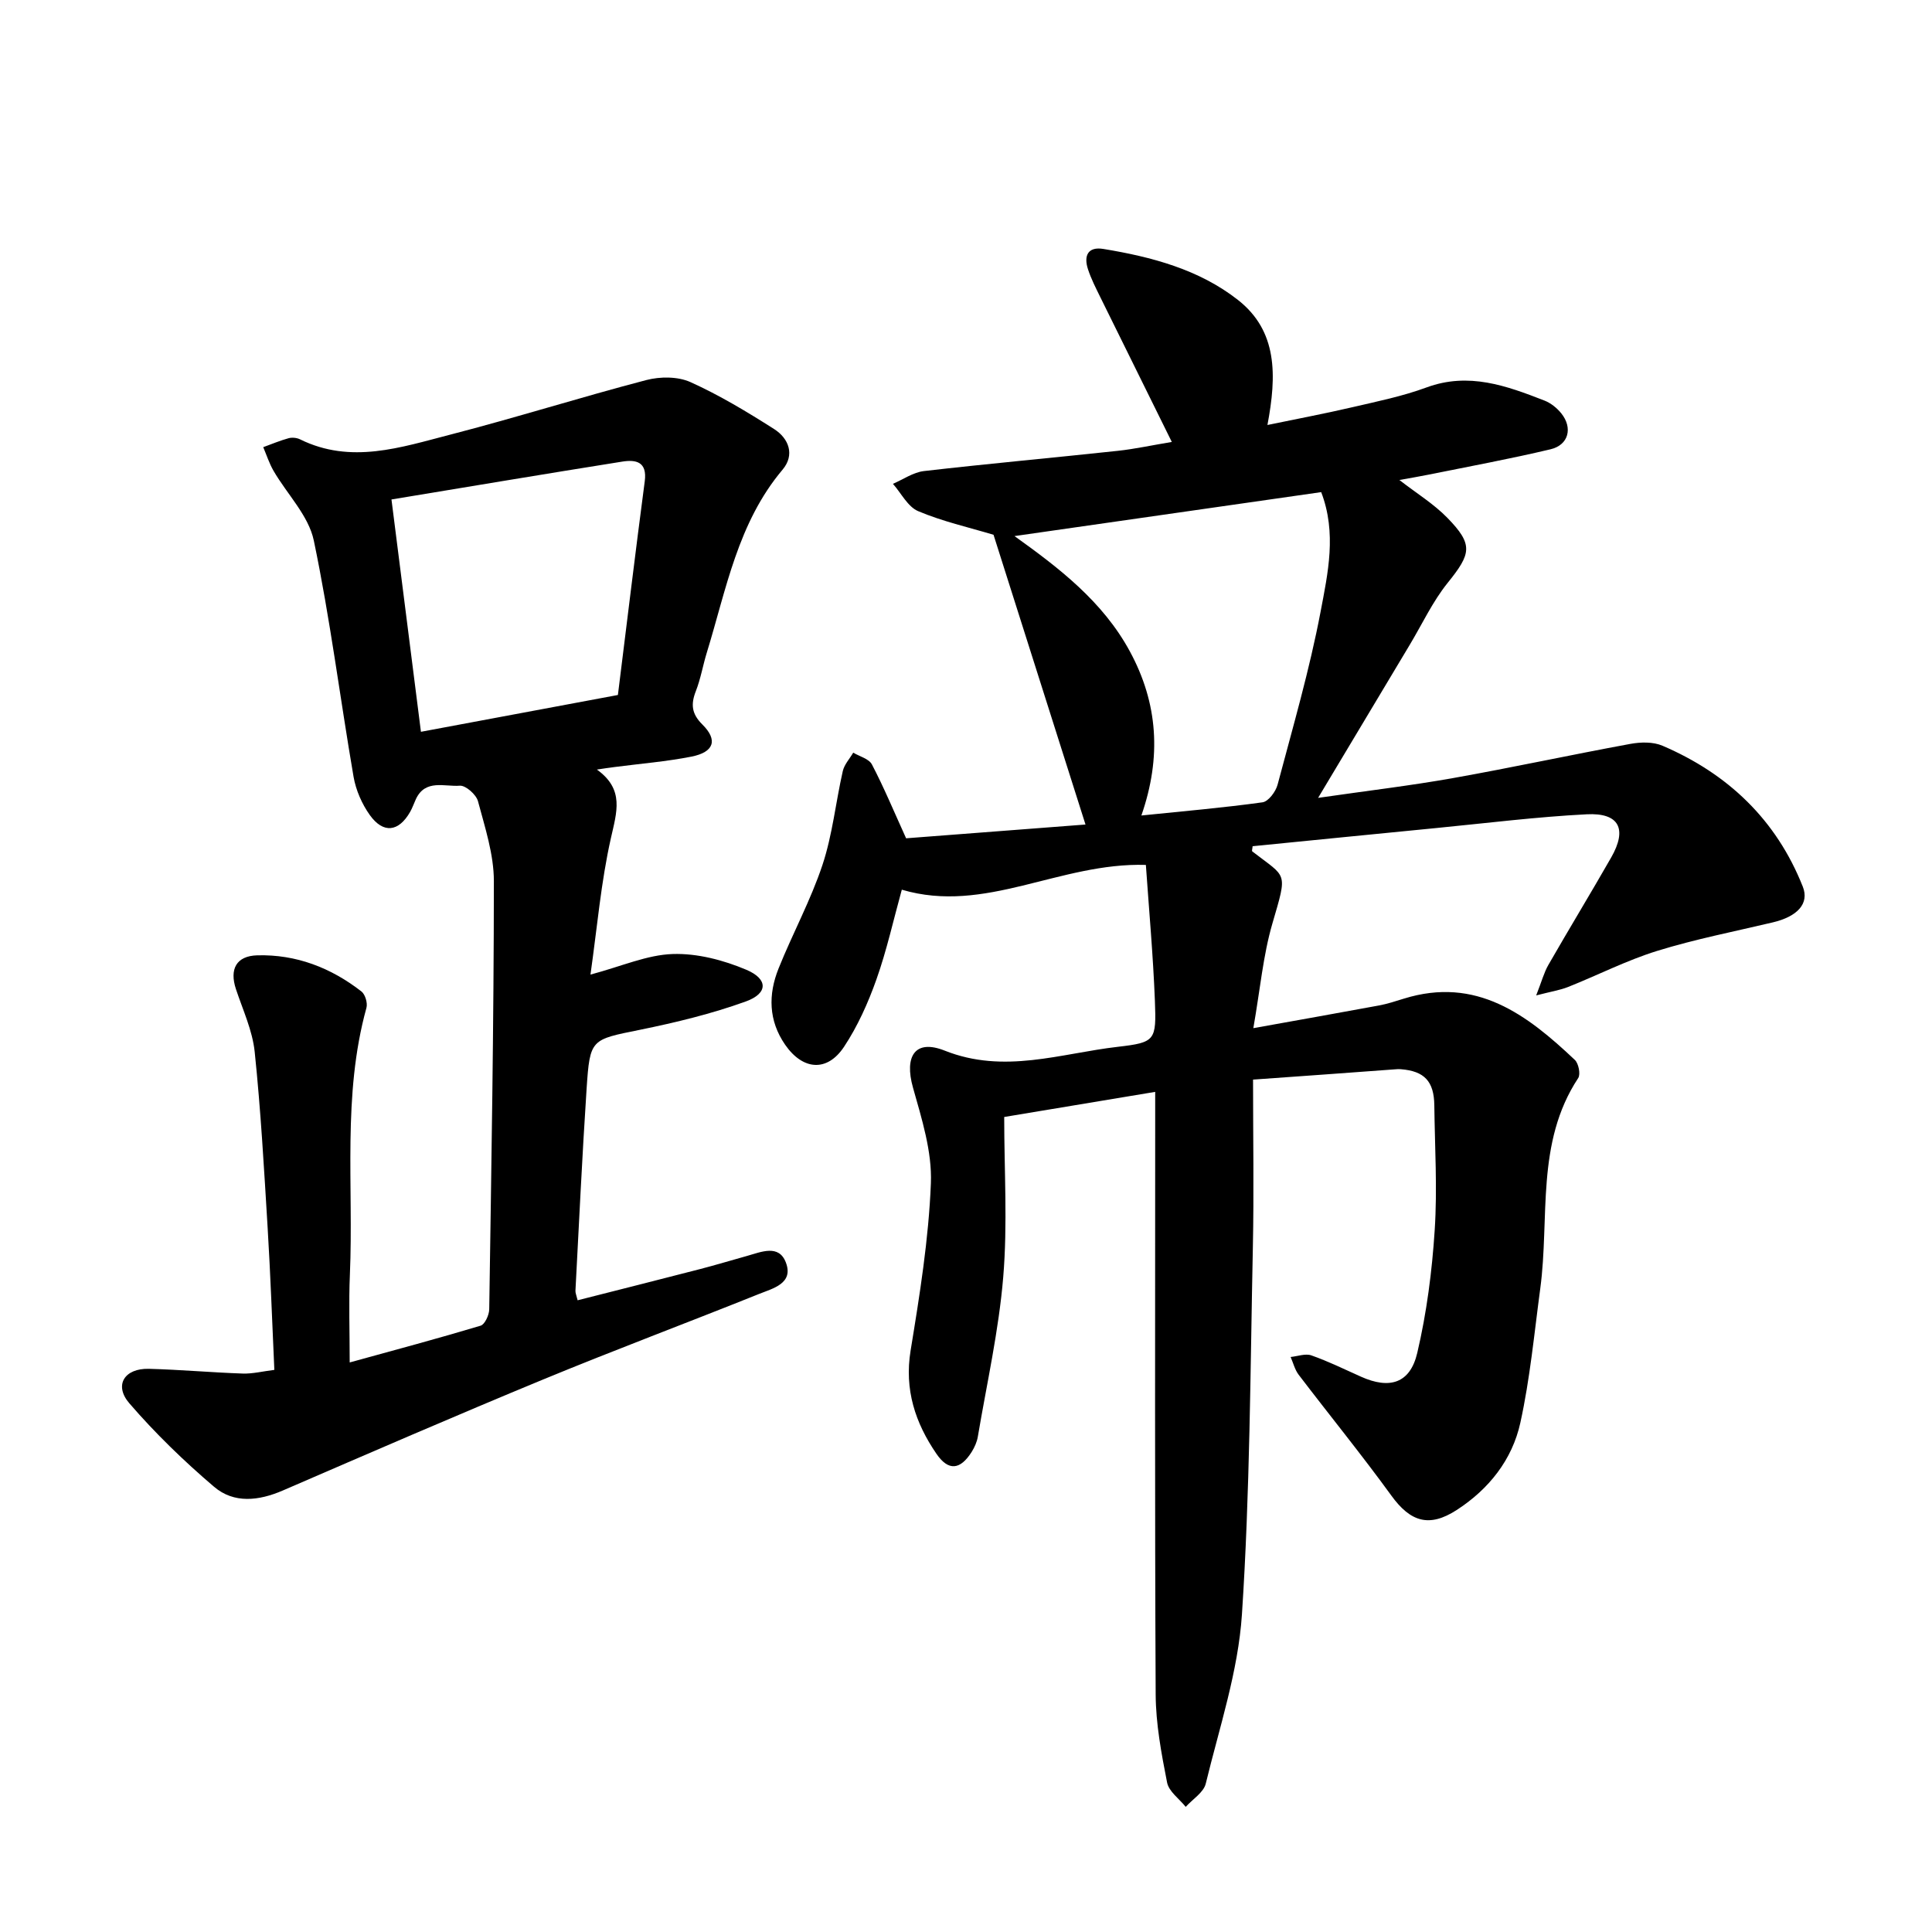
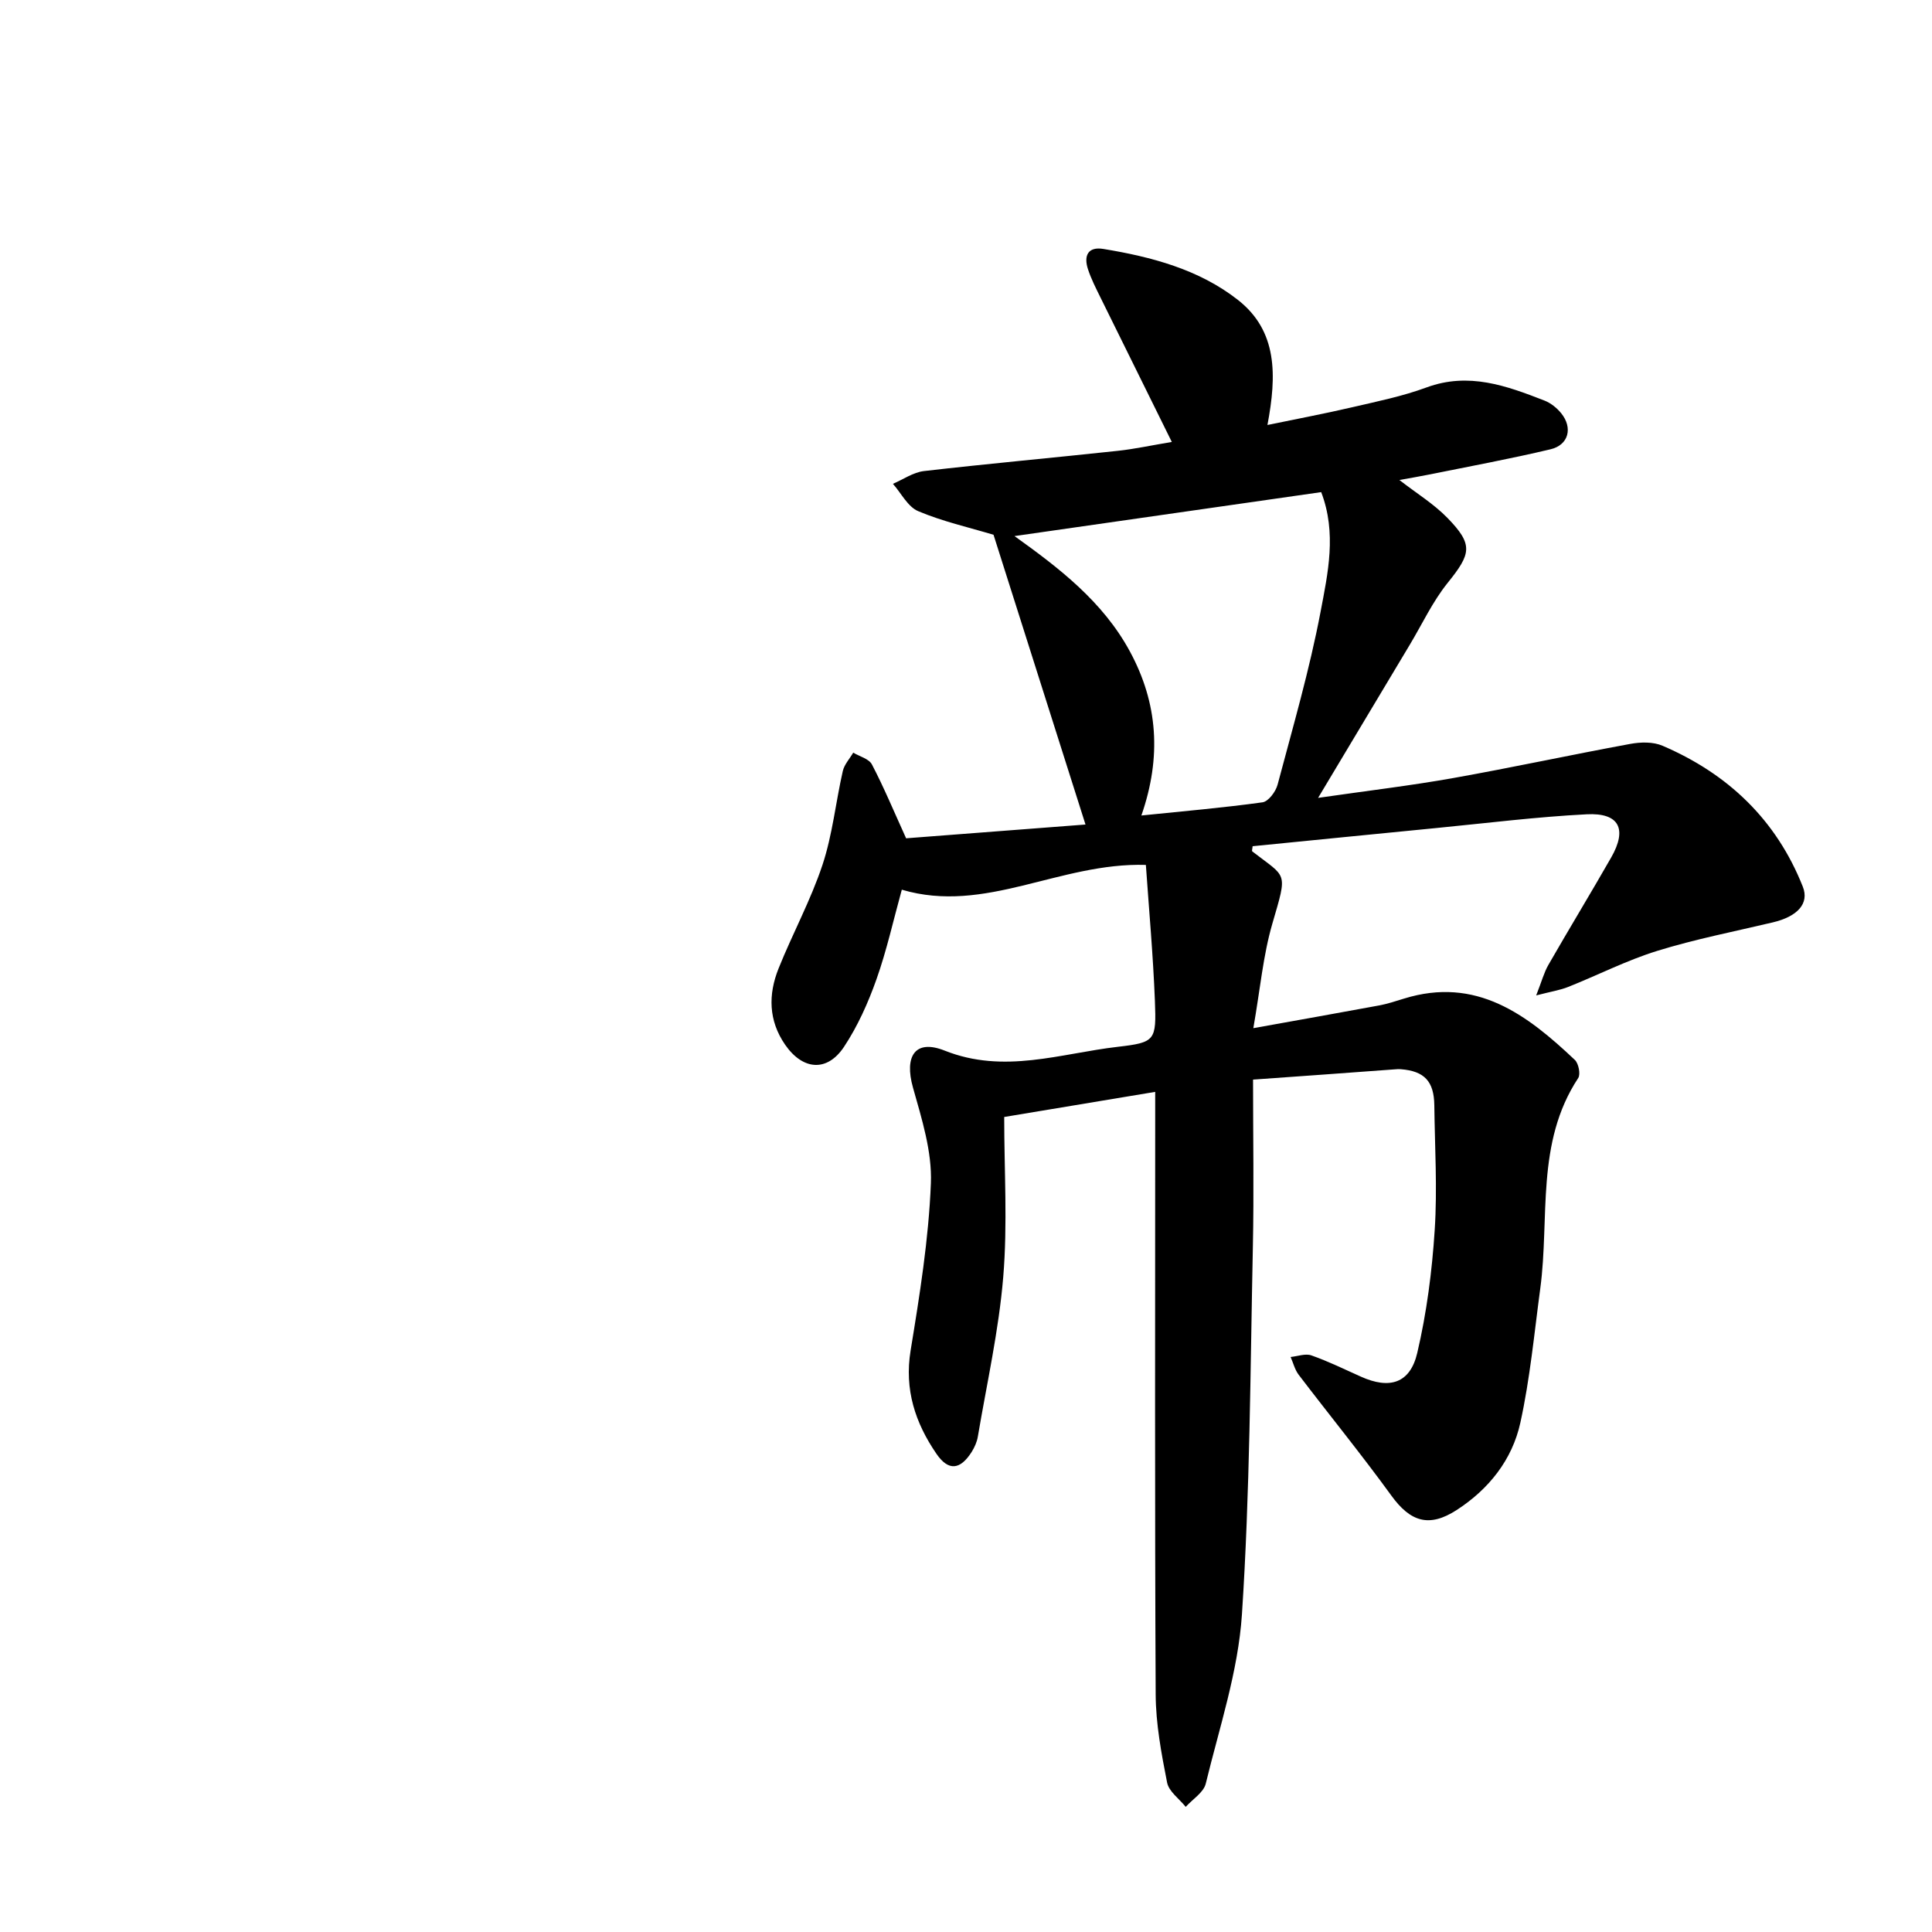
<svg xmlns="http://www.w3.org/2000/svg" enable-background="new 0 0 400 400" viewBox="0 0 400 400">
  <path d="m259.43 223.52c0 11.81.2 23.3-.04 34.79-.53 25.32-.6 50.68-2.26 75.93-.78 11.8-4.67 23.42-7.49 35.04-.44 1.83-2.72 3.22-4.15 4.81-1.34-1.67-3.5-3.18-3.86-5.05-1.18-6.01-2.33-12.14-2.36-18.23-.2-39.63-.1-79.25-.1-118.88 0-1.9 0-3.8 0-5.87-10.5 1.75-20.35 3.39-31.26 5.2 0 11.13.71 22.19-.2 33.12-.92 11.09-3.4 22.05-5.26 33.06-.18 1.09-.67 2.19-1.26 3.14-2.36 3.74-4.81 4.07-7.32.4-4.37-6.38-6.66-13.27-5.34-21.36 1.88-11.48 3.74-23.05 4.2-34.64.26-6.56-1.89-13.34-3.71-19.81s.41-10.1 6.57-7.65c12.31 4.9 23.98.58 35.85-.79 7.78-.9 7.98-1.32 7.67-9.5-.37-9.48-1.23-18.94-1.87-28.16-17.91-.53-33.24 10.25-50.53 5.13-1.72 6.2-3.11 12.53-5.26 18.59-1.72 4.85-3.88 9.68-6.71 13.95-3.51 5.28-8.54 4.82-12.18-.43-3.47-5.02-3.52-10.42-1.37-15.79 2.89-7.21 6.65-14.1 9.09-21.44 2.08-6.25 2.74-12.97 4.21-19.43.31-1.37 1.42-2.55 2.16-3.82 1.33.79 3.26 1.27 3.87 2.44 2.45 4.68 4.49 9.58 7.08 15.29 11.63-.89 24.16-1.85 37.14-2.85-6.56-20.67-12.86-40.52-19.04-59.99-5.2-1.56-10.59-2.77-15.6-4.89-2.16-.91-3.51-3.72-5.23-5.66 2.13-.91 4.2-2.38 6.41-2.64 13.37-1.54 26.77-2.75 40.15-4.19 3.51-.38 6.97-1.14 11.18-1.84-5.11-10.35-9.97-20.16-14.81-29.99-.93-1.89-1.9-3.79-2.55-5.78-.9-2.75-.04-4.72 3.19-4.19 9.97 1.64 19.78 4.23 27.84 10.54 8.24 6.45 8.07 15.63 6.13 25.91 6.02-1.25 11.78-2.33 17.49-3.66 5.2-1.21 10.48-2.28 15.46-4.12 8.72-3.21 16.55-.34 24.42 2.73 1.3.51 2.56 1.52 3.45 2.62 2.44 3.01 1.55 6.57-2.21 7.46-8.32 1.98-16.75 3.53-25.14 5.23-1.9.39-3.81.7-6.15 1.13 3.54 2.75 7.1 4.93 9.92 7.82 5.42 5.56 4.96 7.41.08 13.47-3.12 3.87-5.27 8.52-7.85 12.82-6.06 10.11-12.11 20.22-18.98 31.7 10.24-1.48 19.15-2.53 27.96-4.1 12.25-2.18 24.42-4.82 36.66-7.07 2.16-.4 4.75-.46 6.69.38 13.54 5.8 23.55 15.32 29.04 29.17 1.39 3.5-1.1 6.19-6.21 7.4-8.01 1.9-16.12 3.48-23.96 5.91-6.3 1.95-12.26 5.01-18.42 7.46-1.69.67-3.53.95-6.61 1.75 1.15-2.93 1.62-4.73 2.51-6.29 4.28-7.46 8.75-14.8 13.02-22.27 3.37-5.9 1.66-9.29-5.07-8.94-10.35.53-20.66 1.82-30.98 2.83-12.74 1.24-25.48 2.52-38.19 3.78-.04.53-.2.98-.07 1.07 7.19 5.58 7.35 3.99 4.16 14.95-1.92 6.59-2.52 13.56-3.94 21.65 9.65-1.74 17.84-3.18 26.02-4.7 1.74-.32 3.44-.89 5.14-1.41 14.98-4.66 25.49 3.3 35.41 12.69.77.73 1.21 2.96.69 3.75-8.85 13.42-5.89 28.92-7.85 43.54-1.25 9.3-2.12 18.69-4.13 27.83-1.68 7.65-6.51 13.75-13.19 18.07-5.7 3.68-9.57 2.45-13.52-3-6.17-8.5-12.82-16.66-19.19-25.02-.79-1.04-1.12-2.44-1.66-3.67 1.44-.14 3.06-.77 4.3-.33 3.5 1.23 6.86 2.88 10.25 4.4 5.93 2.67 10.19 1.41 11.67-4.92 1.95-8.31 3.06-16.9 3.61-25.44.56-8.57.02-17.21-.08-25.81-.06-4.99-2.07-7.1-6.93-7.48-.48-.04-.97 0-1.45.04-9.38.7-18.72 1.37-29.15 2.11zm-49.39-112.53c9.13 6.54 18.27 13.5 23.89 23.88 5.79 10.69 6.6 21.83 2.38 33.97 8.77-.9 16.96-1.6 25.08-2.73 1.22-.17 2.74-2.21 3.12-3.65 3.16-11.9 6.62-23.77 8.91-35.85 1.5-7.93 3.37-16.22.12-24.72-21.21 3.04-42.27 6.06-63.5 9.1z" />
-   <path d="m123.58 159.33c5.75 4.12 4.11 8.79 2.89 14.24-2.04 9.07-2.83 18.42-4.22 28.21 6.46-1.72 11.71-4.09 17.03-4.26 5.07-.17 10.51 1.26 15.24 3.26 4.56 1.93 4.49 4.9-.1 6.56-7.08 2.56-14.49 4.35-21.88 5.86-10.19 2.07-10.4 1.82-11.09 12.21-.92 13.93-1.57 27.88-2.31 41.83-.02.46.2.93.45 1.97 8.46-2.15 16.87-4.27 25.27-6.44 3.28-.85 6.53-1.83 9.79-2.74 2.94-.82 6.61-2.48 8.06 1.37 1.64 4.32-2.67 5.34-5.51 6.48-14.86 5.97-29.86 11.58-44.66 17.69-18.08 7.47-36.03 15.25-53.98 23.02-4.98 2.15-10.11 2.75-14.24-.77-6.24-5.31-12.19-11.08-17.54-17.28-3.24-3.76-1.01-7.28 4.06-7.14 6.48.17 12.94.76 19.41.98 2.04.07 4.11-.46 6.55-.76-.46-10.06-.8-19.77-1.39-29.46-.74-12.14-1.42-24.3-2.68-36.4-.46-4.41-2.46-8.68-3.88-12.97-1.37-4.13.06-6.88 4.42-7 8.04-.22 15.25 2.57 21.56 7.48.78.61 1.31 2.39 1.04 3.38-5.03 18.18-2.64 36.81-3.43 55.24-.25 5.79-.04 11.6-.04 18.19 9.44-2.6 18.31-4.97 27.1-7.61.88-.26 1.77-2.21 1.79-3.39.44-29.55.95-59.1.96-88.65 0-5.53-1.84-11.11-3.29-16.55-.37-1.38-2.56-3.31-3.77-3.21-3.12.25-7.11-1.42-9.08 2.77-.41.88-.72 1.82-1.2 2.66-2.37 4.14-5.55 4.55-8.35.64-1.63-2.29-2.88-5.15-3.36-7.92-2.8-16.3-4.85-32.74-8.23-48.91-1.08-5.16-5.53-9.59-8.33-14.42-.89-1.53-1.44-3.26-2.14-4.91 1.74-.63 3.46-1.36 5.24-1.85.73-.2 1.71-.1 2.38.23 10.54 5.2 20.88 1.66 31.09-.97 13.6-3.51 27.01-7.75 40.59-11.3 2.86-.75 6.54-.76 9.15.42 6.01 2.71 11.73 6.16 17.32 9.72 3.06 1.95 4.33 5.35 1.75 8.41-9.28 11.01-11.65 24.78-15.69 37.9-.81 2.63-1.26 5.39-2.26 7.94-1.07 2.73-.89 4.7 1.35 6.92 3.25 3.22 2.42 5.72-2.26 6.65-5.23 1.03-10.58 1.46-15.88 2.15-1.21.14-2.45.35-3.7.53zm-36.43-7.82c13.91-2.6 27.22-5.09 40.78-7.62 1.87-14.99 3.63-29.64 5.56-44.26.53-4.03-1.81-4.51-4.65-4.06-15.79 2.51-31.56 5.16-47.79 7.84 2.05 16.12 4.02 31.67 6.1 48.1z" />
</svg>